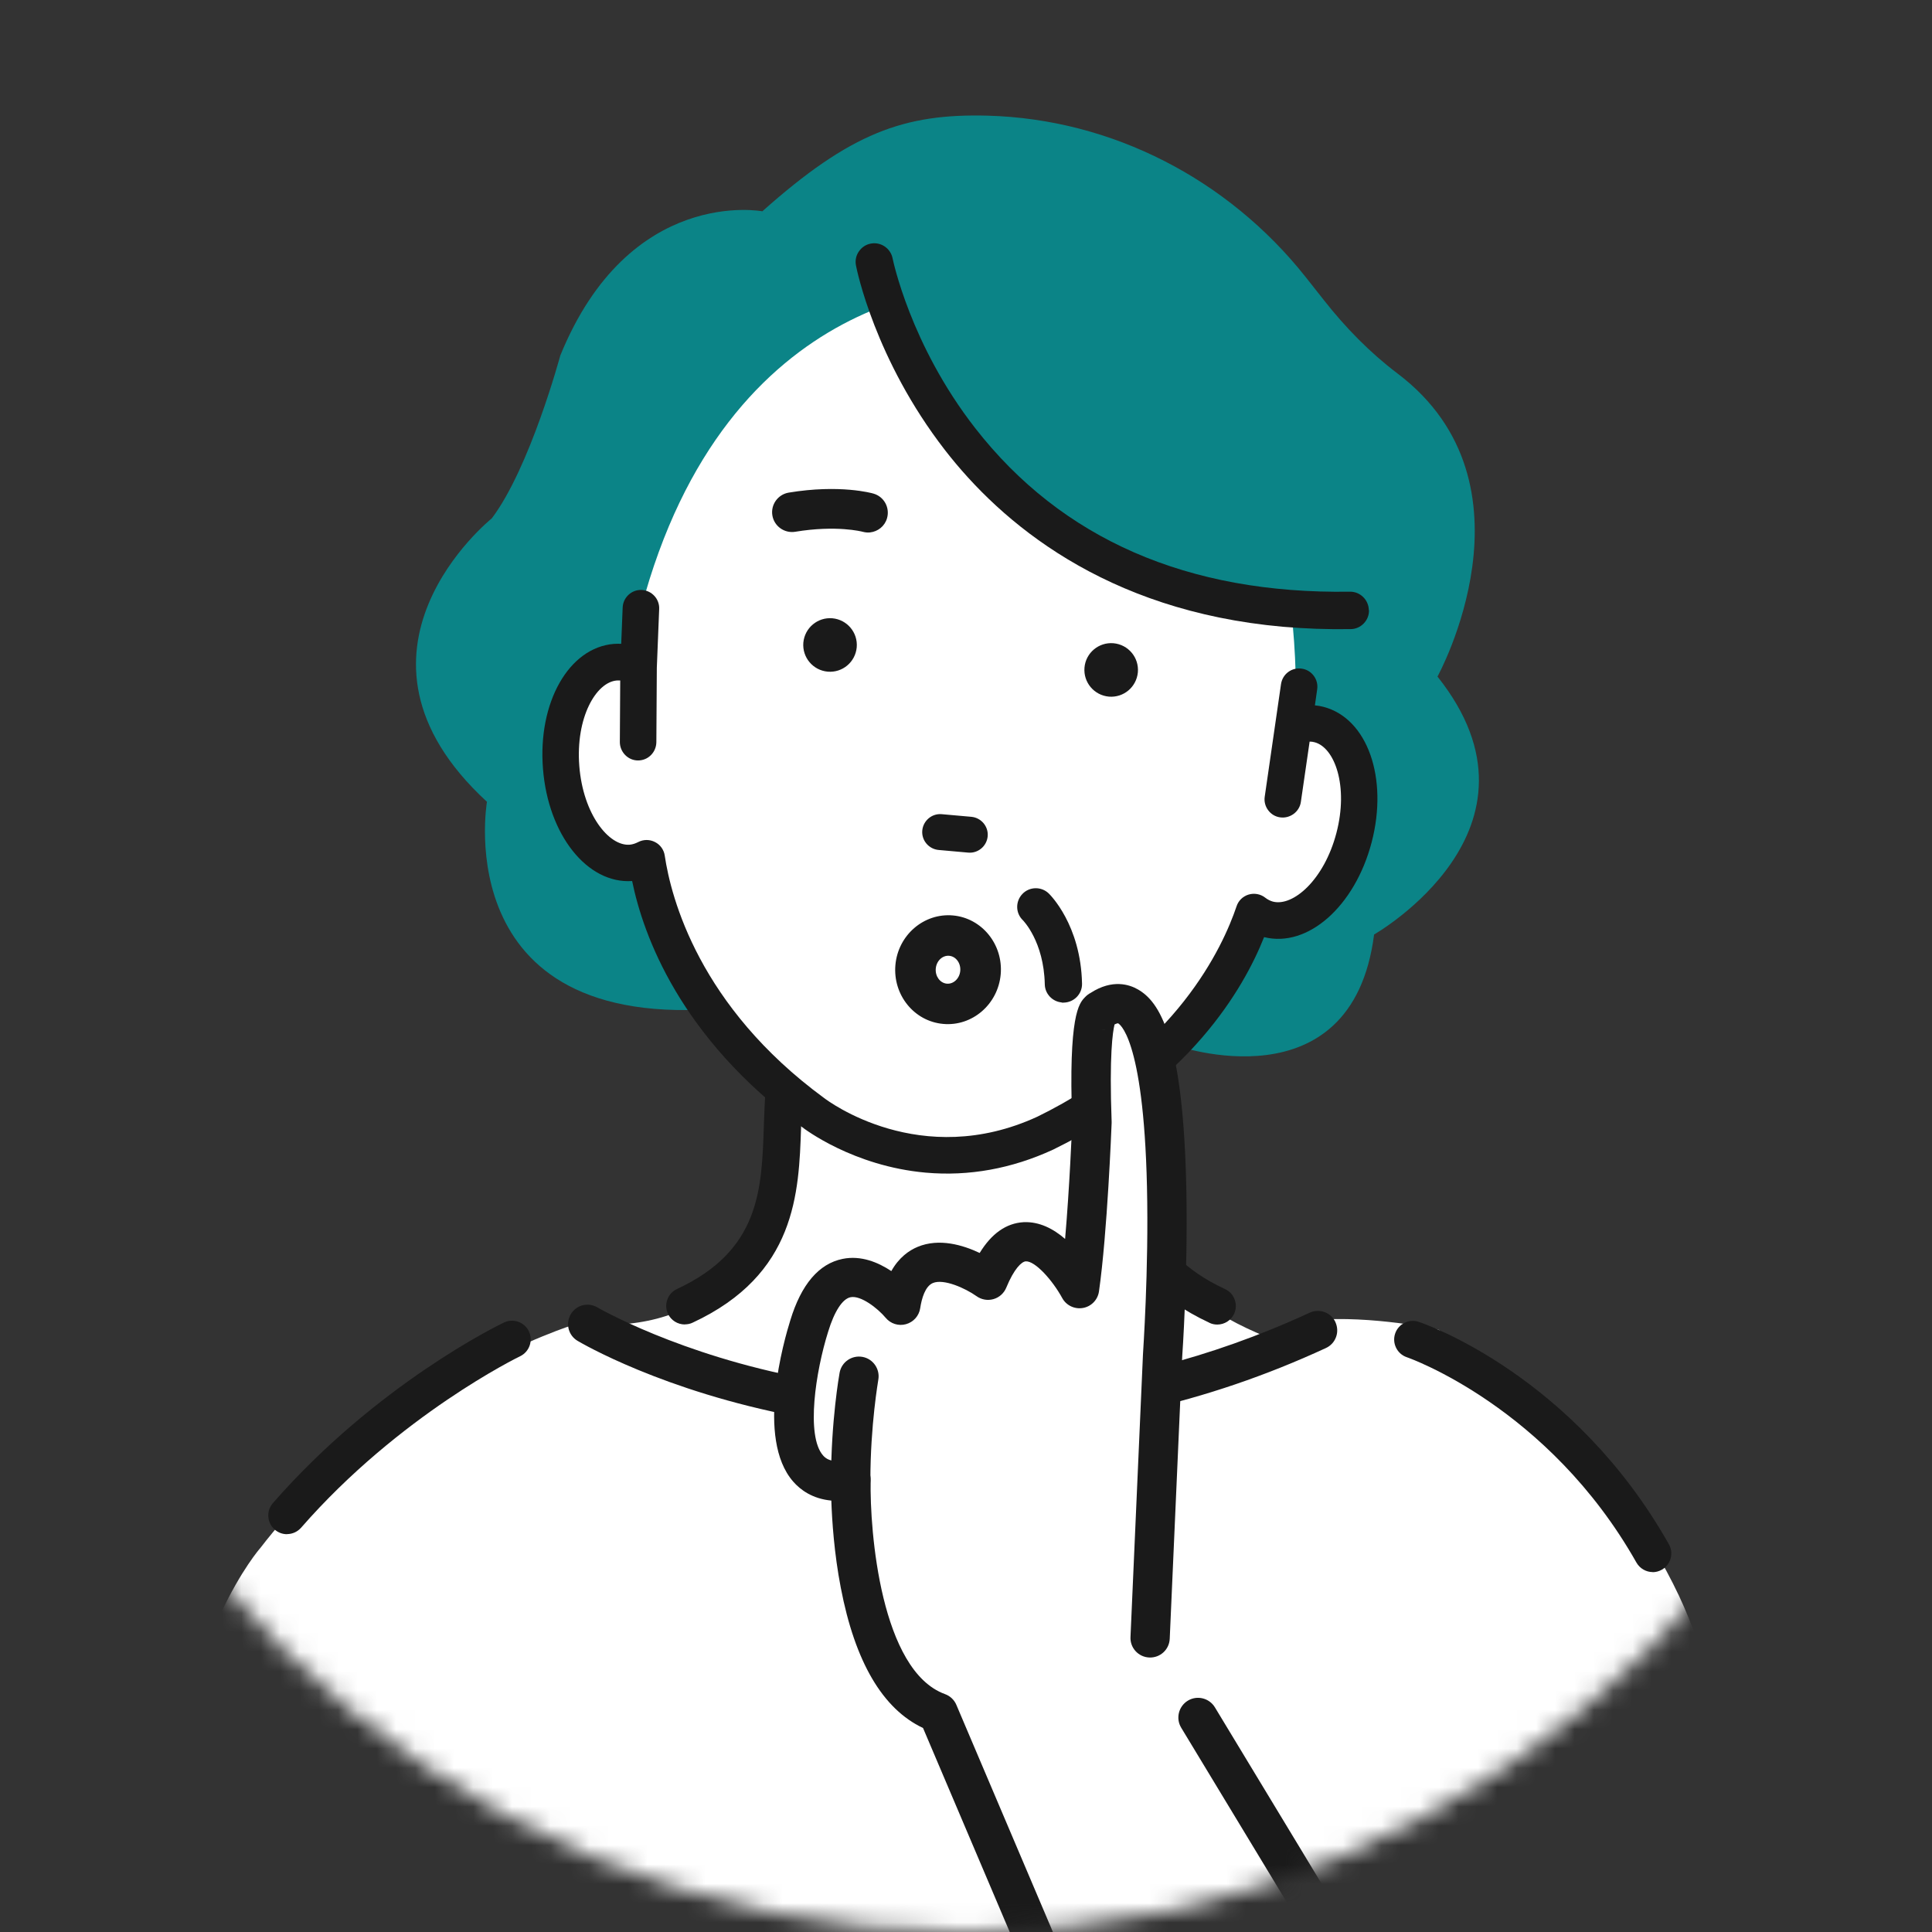
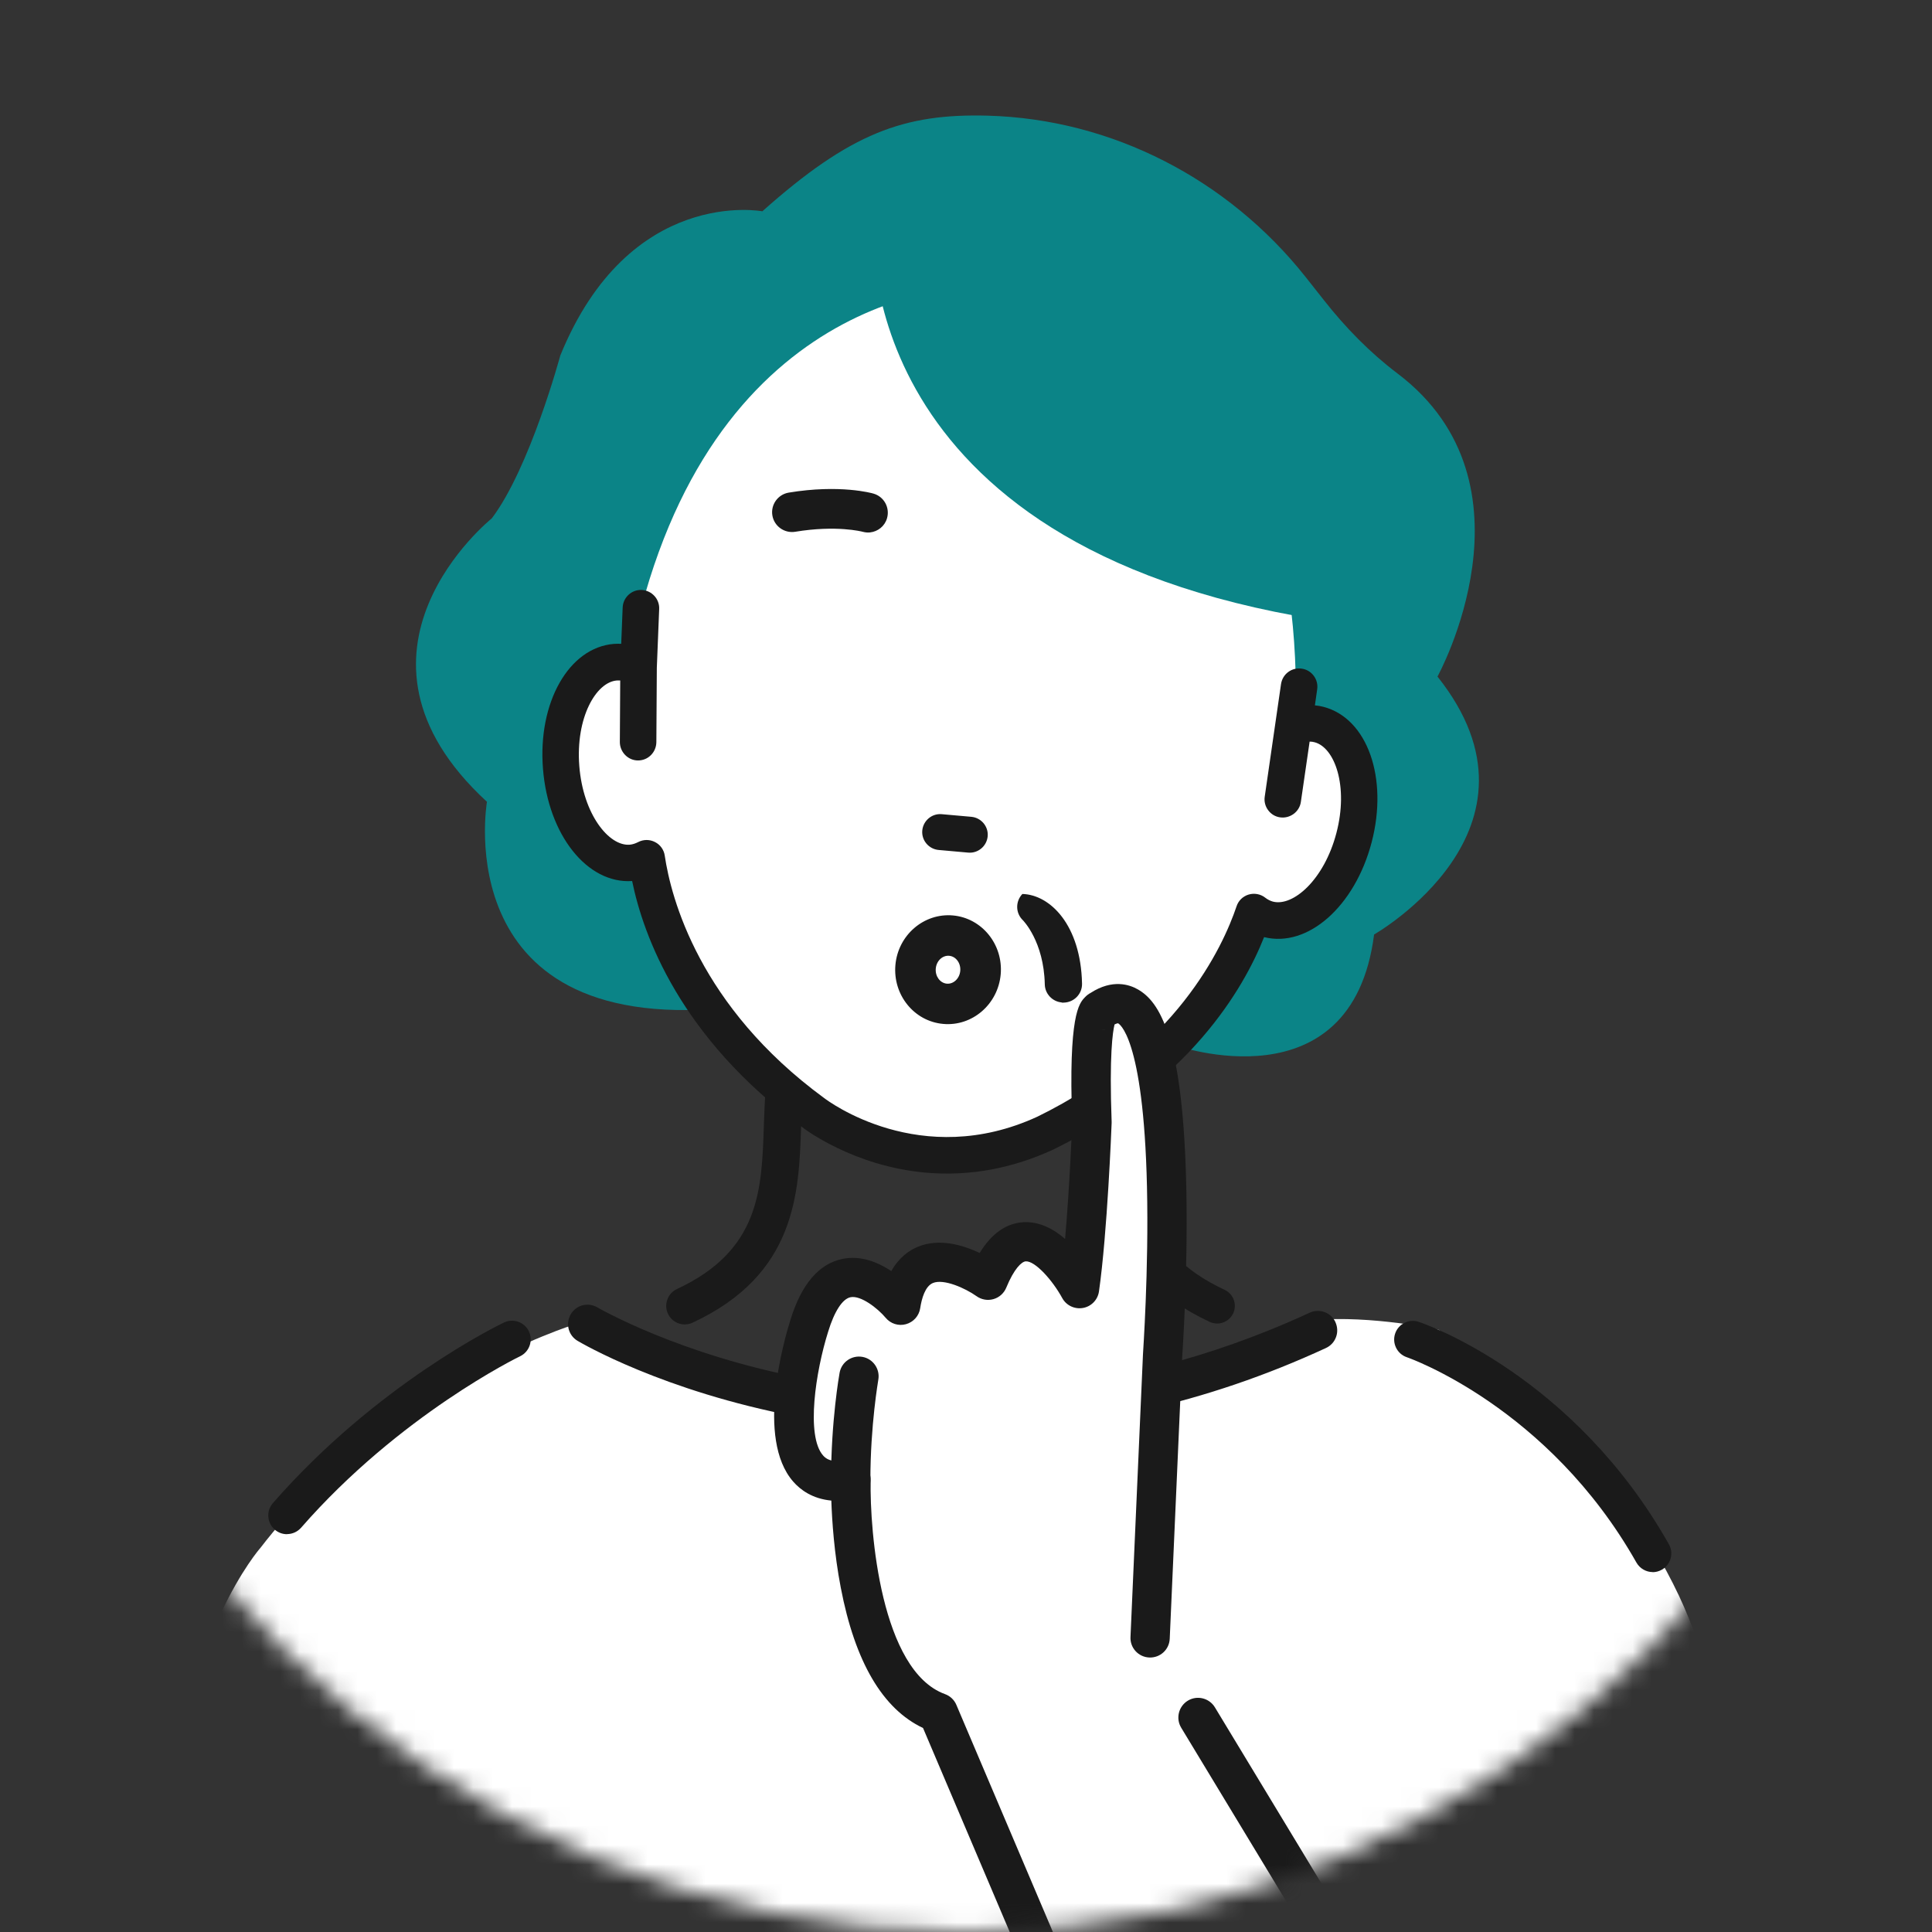
<svg xmlns="http://www.w3.org/2000/svg" width="100" height="100" viewBox="0 0 100 100" fill="none">
  <rect x="0" y="0" width="100" height="100" fill="#333333" stroke="none" />
  <mask id="mask0_1400_742" style="mask-type:luminance" maskUnits="userSpaceOnUse" x="0" y="0" width="100" height="100">
    <path d="M50 100C77.614 100 100 77.614 100 50C100 22.386 77.614 0 50 0C22.386 0 0 22.386 0 50C0 77.614 22.386 100 50 100Z" fill="white" />
  </mask>
  <g mask="url(#mask0_1400_742)">
    <path d="M88.442 87.244C88.442 87.244 87.291 77.595 74.432 68.813C74.432 68.813 70.991 68.077 68.04 68.323L66.319 69.553C66.319 69.553 53.045 77.17 29.697 68.568C29.697 68.568 20.114 71.519 13.477 80.121C13.477 80.121 9.545 84.543 8.56 94.621L5.854 109.343H10.771C34.732 108.744 57.297 109.366 57.297 109.366C64.778 131.521 69.864 129.009 69.864 129.009C69.864 129.009 76.284 129.796 82.535 116.498L85.486 106.42L90.648 107.405L88.437 87.253L88.442 87.244Z" fill="white" />
-     <path d="M40.271 52.098C40.271 52.098 43.368 68.973 30.881 68.568C30.881 68.568 45.432 79.542 67.064 69.709C67.064 69.709 53.545 66.352 56.944 52.296L40.276 52.098H40.271Z" fill="white" />
    <path d="M35.444 68.506C35.1 68.506 34.77 68.308 34.614 67.978C34.402 67.521 34.6 66.974 35.057 66.762C39.366 64.754 39.47 61.615 39.583 58.291C39.606 57.631 39.625 56.948 39.687 56.293C39.729 55.788 40.167 55.416 40.676 55.463C41.181 55.505 41.553 55.953 41.506 56.453C41.454 57.061 41.431 57.688 41.412 58.353C41.299 61.733 41.162 65.942 35.831 68.421C35.708 68.478 35.576 68.506 35.444 68.506Z" fill="#1A1A1A" />
    <path d="M35.444 68.554C35.072 68.554 34.728 68.337 34.572 67.998C34.351 67.517 34.558 66.942 35.039 66.72C39.324 64.726 39.427 61.601 39.536 58.287C39.559 57.622 39.583 56.944 39.639 56.283C39.663 56.024 39.786 55.793 39.984 55.628C40.182 55.463 40.431 55.388 40.686 55.411C40.941 55.435 41.172 55.553 41.337 55.751C41.502 55.949 41.582 56.199 41.558 56.453C41.506 57.061 41.483 57.688 41.464 58.348C41.351 61.742 41.209 65.966 35.854 68.459C35.727 68.521 35.59 68.549 35.449 68.549L35.444 68.554ZM40.587 55.501C40.384 55.501 40.191 55.572 40.035 55.699C39.856 55.85 39.748 56.057 39.724 56.293C39.668 56.948 39.644 57.627 39.621 58.282C39.512 61.629 39.404 64.783 35.067 66.805C34.633 67.008 34.445 67.526 34.648 67.96C34.789 68.266 35.1 68.464 35.435 68.464C35.562 68.464 35.685 68.436 35.802 68.384C41.105 65.914 41.247 61.723 41.355 58.353C41.379 57.688 41.398 57.061 41.45 56.449C41.468 56.218 41.398 55.991 41.252 55.817C41.106 55.642 40.893 55.529 40.662 55.51C40.634 55.51 40.606 55.51 40.578 55.51L40.587 55.501Z" fill="#1A1A1A" />
    <path d="M63.001 68.506C63.345 68.506 63.675 68.308 63.83 67.978C64.042 67.521 63.844 66.974 63.387 66.762C59.079 64.754 58.975 61.615 58.862 58.291C58.838 57.631 58.819 56.948 58.758 56.293C58.716 55.788 58.277 55.416 57.768 55.463C57.264 55.505 56.892 55.953 56.939 56.453C56.99 57.061 57.014 57.688 57.033 58.353C57.146 61.733 57.283 65.942 62.614 68.421C62.737 68.478 62.869 68.506 63.001 68.506Z" fill="#1A1A1A" />
-     <path d="M62.596 68.464C57.241 65.971 57.099 61.747 56.986 58.353C56.962 57.688 56.944 57.062 56.892 56.458C56.868 56.204 56.948 55.954 57.113 55.756C57.278 55.558 57.509 55.44 57.764 55.416C58.018 55.393 58.268 55.468 58.466 55.633C58.664 55.798 58.787 56.029 58.81 56.288C58.867 56.944 58.89 57.627 58.914 58.292C59.022 61.601 59.126 64.731 63.411 66.725C63.892 66.947 64.099 67.522 63.878 68.002C63.722 68.342 63.378 68.559 63.006 68.559C62.864 68.559 62.727 68.53 62.6 68.469L62.596 68.464ZM57.773 55.506C57.542 55.525 57.335 55.633 57.184 55.812C57.033 55.991 56.962 56.213 56.986 56.444C57.038 57.052 57.061 57.684 57.08 58.348C57.193 61.719 57.33 65.909 62.633 68.379C62.751 68.431 62.874 68.46 63.001 68.46C63.336 68.46 63.647 68.262 63.788 67.955C63.991 67.522 63.802 67.003 63.369 66.8C59.032 64.783 58.928 61.629 58.815 58.278C58.791 57.622 58.773 56.944 58.711 56.288C58.692 56.053 58.579 55.845 58.4 55.694C58.245 55.562 58.051 55.496 57.849 55.496C57.82 55.496 57.792 55.496 57.764 55.496L57.773 55.506Z" fill="#1A1A1A" />
    <path d="M69.124 68.436C68.893 67.931 68.294 67.714 67.79 67.945C57.216 72.824 47.765 72.494 41.698 71.358C35.156 70.132 30.965 67.695 30.922 67.672C30.692 67.535 30.423 67.497 30.163 67.559C29.904 67.625 29.683 67.79 29.546 68.021C29.409 68.252 29.367 68.52 29.433 68.784C29.499 69.044 29.664 69.265 29.895 69.402C30.074 69.506 34.312 72.009 41.246 73.324C43.904 73.828 46.643 74.083 49.387 74.083C55.962 74.083 62.435 72.636 68.629 69.774C68.874 69.661 69.058 69.463 69.152 69.209C69.246 68.959 69.232 68.685 69.124 68.44V68.436Z" fill="#1A1A1A" />
    <path d="M14.854 79.41C14.627 79.41 14.401 79.33 14.217 79.169C13.817 78.816 13.774 78.208 14.123 77.802C19.492 71.651 25.813 68.582 26.082 68.455C26.563 68.224 27.143 68.427 27.374 68.907C27.605 69.388 27.402 69.968 26.921 70.199C26.86 70.227 20.68 73.235 15.584 79.075C15.391 79.292 15.127 79.405 14.854 79.405V79.41Z" fill="#1A1A1A" />
    <path d="M85.547 81.371C85.208 81.371 84.882 81.192 84.703 80.881C80.145 72.811 72.895 70.275 72.82 70.251C72.315 70.082 72.042 69.53 72.212 69.026C72.381 68.521 72.933 68.248 73.432 68.418C73.758 68.526 81.441 71.185 86.381 79.929C86.645 80.395 86.48 80.985 86.014 81.249C85.863 81.334 85.698 81.376 85.538 81.376L85.547 81.371Z" fill="#1A1A1A" />
    <path d="M39.455 10.936C39.455 10.936 32.578 9.626 29 18.403C29 18.403 27.435 24.21 25.455 26.831C25.455 26.831 16.796 33.761 25.205 41.501C25.205 41.501 23.056 53.903 38.258 52.102L60.818 54.101C60.818 54.101 69.973 57.363 71.123 48.369C71.123 48.369 80.701 42.92 74.404 35.019C74.404 35.019 79.9 25.054 72.334 19.331C70.901 18.247 69.638 16.951 68.526 15.537C68.224 15.155 67.903 14.75 67.573 14.33C63.571 9.286 57.571 6.166 51.131 5.987C46.795 5.869 44.018 6.877 39.46 10.936H39.455Z" fill="#0B8487" />
    <path d="M54.101 58.659C61.375 55.096 64.066 49.712 64.905 47.214C65.132 47.384 65.377 47.516 65.65 47.587C67.375 48.034 69.365 46.144 70.091 43.363C70.817 40.582 70.006 37.956 68.281 37.508C67.88 37.405 67.465 37.433 67.055 37.56C67.687 17.757 55.694 14.868 52.852 14.901C50.061 14.368 37.574 14.934 33.186 31.489L33.059 34.543C32.677 34.345 32.276 34.246 31.861 34.275C30.084 34.416 28.825 36.853 29.052 39.719C29.278 42.585 30.899 44.796 32.681 44.659C32.959 44.636 33.228 44.551 33.478 44.423C33.864 47.03 35.562 52.805 42.1 57.594C42.1 57.594 47.426 61.742 54.101 58.659Z" fill="white" />
    <path d="M68.516 36.589C68.37 36.551 68.219 36.523 68.059 36.509L68.177 35.679C68.215 35.429 68.149 35.179 67.998 34.977C67.847 34.774 67.625 34.642 67.376 34.609C67.13 34.571 66.881 34.633 66.678 34.783C66.475 34.934 66.343 35.156 66.305 35.41L65.462 41.237C65.424 41.486 65.49 41.736 65.641 41.939C65.792 42.142 66.013 42.274 66.263 42.307C66.772 42.377 67.262 42.019 67.333 41.505L67.786 38.385C67.875 38.385 67.96 38.394 68.04 38.418C69.087 38.691 69.808 40.69 69.172 43.117C68.535 45.545 66.928 46.936 65.886 46.667C65.749 46.629 65.613 46.563 65.476 46.455C65.236 46.271 64.915 46.215 64.623 46.304C64.33 46.394 64.099 46.62 64.005 46.907C63.298 49.01 60.88 54.28 53.701 57.796C47.653 60.587 42.854 56.986 42.651 56.83C36.189 52.093 34.732 46.478 34.407 44.286C34.364 43.985 34.176 43.721 33.902 43.584C33.629 43.443 33.308 43.443 33.035 43.584C32.88 43.664 32.738 43.707 32.597 43.721C31.522 43.81 30.183 42.156 29.985 39.653C29.787 37.15 30.848 35.307 31.927 35.222C31.979 35.222 32.04 35.222 32.102 35.222L32.083 38.408C32.083 38.922 32.502 39.361 33.021 39.361C33.275 39.361 33.511 39.266 33.69 39.087C33.869 38.908 33.968 38.672 33.973 38.418L33.997 34.566L34.119 31.521C34.143 30.998 33.728 30.56 33.214 30.536C32.691 30.513 32.252 30.923 32.229 31.441L32.154 33.322C32.031 33.317 31.904 33.322 31.781 33.327C29.448 33.511 27.831 36.353 28.104 39.789C28.373 43.216 30.395 45.757 32.719 45.602C33.294 48.411 35.199 53.709 41.511 58.334C41.619 58.419 44.155 60.361 47.917 60.696C50.146 60.893 52.367 60.493 54.511 59.503C61.559 56.052 64.373 51.169 65.429 48.505C67.682 49.071 70.124 46.922 70.996 43.598C71.868 40.261 70.774 37.183 68.512 36.589H68.516Z" fill="#1A1A1A" />
-     <path d="M57.637 33.294C56.873 33.228 56.199 33.789 56.133 34.553C56.067 35.317 56.628 35.986 57.392 36.057C58.156 36.123 58.825 35.562 58.896 34.798C58.962 34.034 58.401 33.365 57.637 33.294Z" fill="#1A1A1A" />
-     <path d="M44.344 33.506C44.41 32.742 43.849 32.073 43.085 32.002C42.322 31.936 41.652 32.497 41.581 33.261C41.516 34.025 42.076 34.694 42.84 34.765C43.604 34.831 44.273 34.27 44.344 33.506Z" fill="#1A1A1A" />
    <path d="M48.581 43.994L50.113 44.131C50.622 44.178 51.075 43.796 51.122 43.287C51.169 42.778 50.787 42.325 50.278 42.278L48.746 42.142C48.237 42.094 47.785 42.476 47.737 42.985C47.69 43.495 48.072 43.947 48.581 43.994Z" fill="#1A1A1A" />
    <path d="M50.749 50.339C50.664 51.314 49.839 52.036 48.916 51.951C47.987 51.871 47.308 51.013 47.393 50.037C47.478 49.061 48.303 48.34 49.227 48.425C50.151 48.51 50.834 49.363 50.749 50.339Z" fill="white" />
    <path d="M48.821 52.998C47.317 52.866 46.21 51.499 46.346 49.948C46.483 48.402 47.817 47.251 49.321 47.383C50.82 47.515 51.932 48.882 51.796 50.433C51.659 51.979 50.325 53.134 48.821 52.998ZM49.132 49.472C48.783 49.439 48.468 49.736 48.435 50.136C48.402 50.532 48.656 50.881 49.005 50.914C49.354 50.947 49.67 50.645 49.703 50.249C49.736 49.853 49.481 49.505 49.132 49.472Z" fill="#1A1A1A" />
    <path d="M45.036 27.558C44.909 27.572 44.777 27.558 44.65 27.524C44.617 27.515 43.297 27.171 41.161 27.524C40.6 27.614 40.072 27.237 39.978 26.681C39.884 26.12 40.266 25.592 40.822 25.498C43.471 25.059 45.14 25.526 45.211 25.549C45.757 25.705 46.069 26.275 45.913 26.822C45.795 27.237 45.437 27.515 45.031 27.558H45.036Z" fill="#1A1A1A" />
-     <path d="M54.955 51.886C54.474 51.844 54.087 51.443 54.078 50.948C54.031 48.728 52.956 47.644 52.947 47.634C52.56 47.266 52.551 46.658 52.918 46.272C53.286 45.885 53.899 45.876 54.281 46.243C54.347 46.309 55.94 47.865 56.006 50.91C56.02 51.443 55.596 51.881 55.063 51.895C55.025 51.895 54.992 51.895 54.955 51.895V51.886Z" fill="#1A1A1A" />
+     <path d="M54.955 51.886C54.474 51.844 54.087 51.443 54.078 50.948C54.031 48.728 52.956 47.644 52.947 47.634C52.56 47.266 52.551 46.658 52.918 46.272C54.347 46.309 55.94 47.865 56.006 50.91C56.02 51.443 55.596 51.881 55.063 51.895C55.025 51.895 54.992 51.895 54.955 51.895V51.886Z" fill="#1A1A1A" />
    <path d="M45.22 11.648C45.22 11.648 43.801 27.638 67.064 31.875C67.064 31.875 69.35 9.169 45.22 11.648Z" fill="#0B8487" />
-     <path d="M70.85 31.578C70.84 31.045 70.397 30.616 69.869 30.626C61.483 30.753 54.954 27.906 50.476 22.16C47.106 17.837 46.21 13.415 46.201 13.373C46.097 12.85 45.588 12.506 45.069 12.609C44.815 12.656 44.598 12.803 44.452 13.019C44.306 13.232 44.254 13.491 44.306 13.745C44.343 13.943 45.282 18.61 48.907 23.291C51.791 27.015 57.165 31.62 66.4 32.441C67.531 32.539 68.714 32.582 69.907 32.563C70.166 32.563 70.406 32.455 70.586 32.271C70.765 32.087 70.864 31.842 70.859 31.583L70.85 31.578Z" fill="#1A1A1A" />
    <path d="M72.745 105.906L59.527 84.788L60.173 70.156C60.173 70.156 61.681 49.071 56.944 52.295C56.944 52.295 56.298 52.295 56.515 58.103C56.515 58.103 56.298 63.698 55.869 66.71C55.869 66.71 53.074 61.544 51.136 66.281C51.136 66.281 47.262 63.486 46.616 67.573C46.616 67.573 43.387 63.698 41.879 68.648C41.879 68.648 39.083 77.472 44.038 76.609C44.038 76.609 43.821 86.938 48.553 88.658L62.2 120.58C62.2 120.58 72.547 146.907 85.496 106.411L72.745 105.897V105.906Z" fill="white" />
    <path d="M70.341 130.103C70.11 130.103 69.874 130.088 69.643 130.065C64.849 129.537 62.346 123.734 62.242 123.484L47.776 89.441C45.687 88.456 44.254 86.019 43.519 82.181C43.175 80.4 43.066 78.717 43.029 77.67C42.053 77.576 41.431 77.119 41.054 76.685C39.107 74.455 40.592 69.341 40.907 68.337C41.473 66.48 42.383 65.409 43.613 65.16C44.565 64.966 45.456 65.339 46.135 65.791C46.531 65.084 47.054 64.721 47.498 64.537C48.615 64.071 49.854 64.448 50.708 64.853C51.325 63.844 52.084 63.312 52.98 63.26C53.805 63.222 54.531 63.609 55.129 64.127C55.36 61.469 55.483 58.466 55.497 58.098C55.294 52.517 55.855 51.932 56.157 51.617C56.246 51.522 56.345 51.447 56.454 51.39C57.58 50.664 58.462 50.961 58.896 51.211C59.989 51.838 61.262 53.606 61.408 61.737C61.483 66.032 61.196 70.175 61.191 70.218L60.545 84.821C60.522 85.382 60.05 85.816 59.485 85.792C58.924 85.769 58.486 85.293 58.514 84.732L59.16 70.1C59.16 70.029 59.466 65.749 59.367 61.422C59.188 53.559 57.882 52.969 57.868 52.965C57.868 52.965 57.811 52.965 57.689 53.026C57.595 53.403 57.411 54.61 57.538 58.056C57.538 58.079 57.538 58.108 57.538 58.131C57.529 58.362 57.316 63.811 56.883 66.842C56.822 67.276 56.487 67.625 56.053 67.7C55.619 67.776 55.186 67.568 54.978 67.182C54.479 66.267 53.578 65.259 53.093 65.287C52.881 65.301 52.489 65.664 52.084 66.649C51.966 66.937 51.721 67.158 51.419 67.243C51.118 67.328 50.797 67.271 50.543 67.088C49.963 66.677 48.846 66.173 48.285 66.409C47.884 66.579 47.705 67.21 47.629 67.715C47.568 68.111 47.281 68.431 46.894 68.539C46.508 68.648 46.097 68.516 45.843 68.21C45.428 67.715 44.556 67.036 44.023 67.144C43.604 67.229 43.184 67.879 42.864 68.931C42.218 70.981 41.709 74.314 42.6 75.332C42.699 75.445 42.963 75.747 43.873 75.591C44.174 75.54 44.481 75.624 44.712 75.822C44.943 76.02 45.075 76.313 45.065 76.614C45.013 79.287 45.598 86.48 48.912 87.687C49.176 87.781 49.392 87.984 49.501 88.243L64.133 122.669C64.156 122.721 66.282 127.628 69.888 128.019C72.443 128.297 75.272 126.289 78.288 122.047C78.307 122.018 81.32 117.568 83.21 110.318C83.351 109.776 83.907 109.451 84.454 109.588C84.996 109.729 85.326 110.285 85.185 110.832C83.196 118.455 80.089 123.027 79.957 123.216C76.705 127.779 73.48 130.084 70.355 130.084L70.341 130.103ZM57.246 53.271C57.147 53.3 57.048 53.318 56.944 53.318C57.057 53.318 57.156 53.3 57.246 53.271Z" fill="#1A1A1A" />
    <path d="M75.016 111.412C74.672 111.412 74.338 111.238 74.144 110.922L61.139 89.427C60.847 88.946 61.002 88.319 61.483 88.026C61.964 87.734 62.591 87.89 62.883 88.371L75.888 109.866C76.181 110.347 76.025 110.974 75.544 111.266C75.379 111.365 75.196 111.412 75.016 111.412Z" fill="#1A1A1A" />
    <path d="M44.033 77.633C43.472 77.633 43.015 77.175 43.015 76.615C43.015 73.546 43.439 71.156 43.458 71.052C43.557 70.501 44.085 70.133 44.641 70.232C45.192 70.331 45.56 70.864 45.461 71.415C45.461 71.439 45.051 73.739 45.051 76.615C45.051 77.175 44.594 77.633 44.033 77.633Z" fill="#1A1A1A" />
  </g>
</svg>